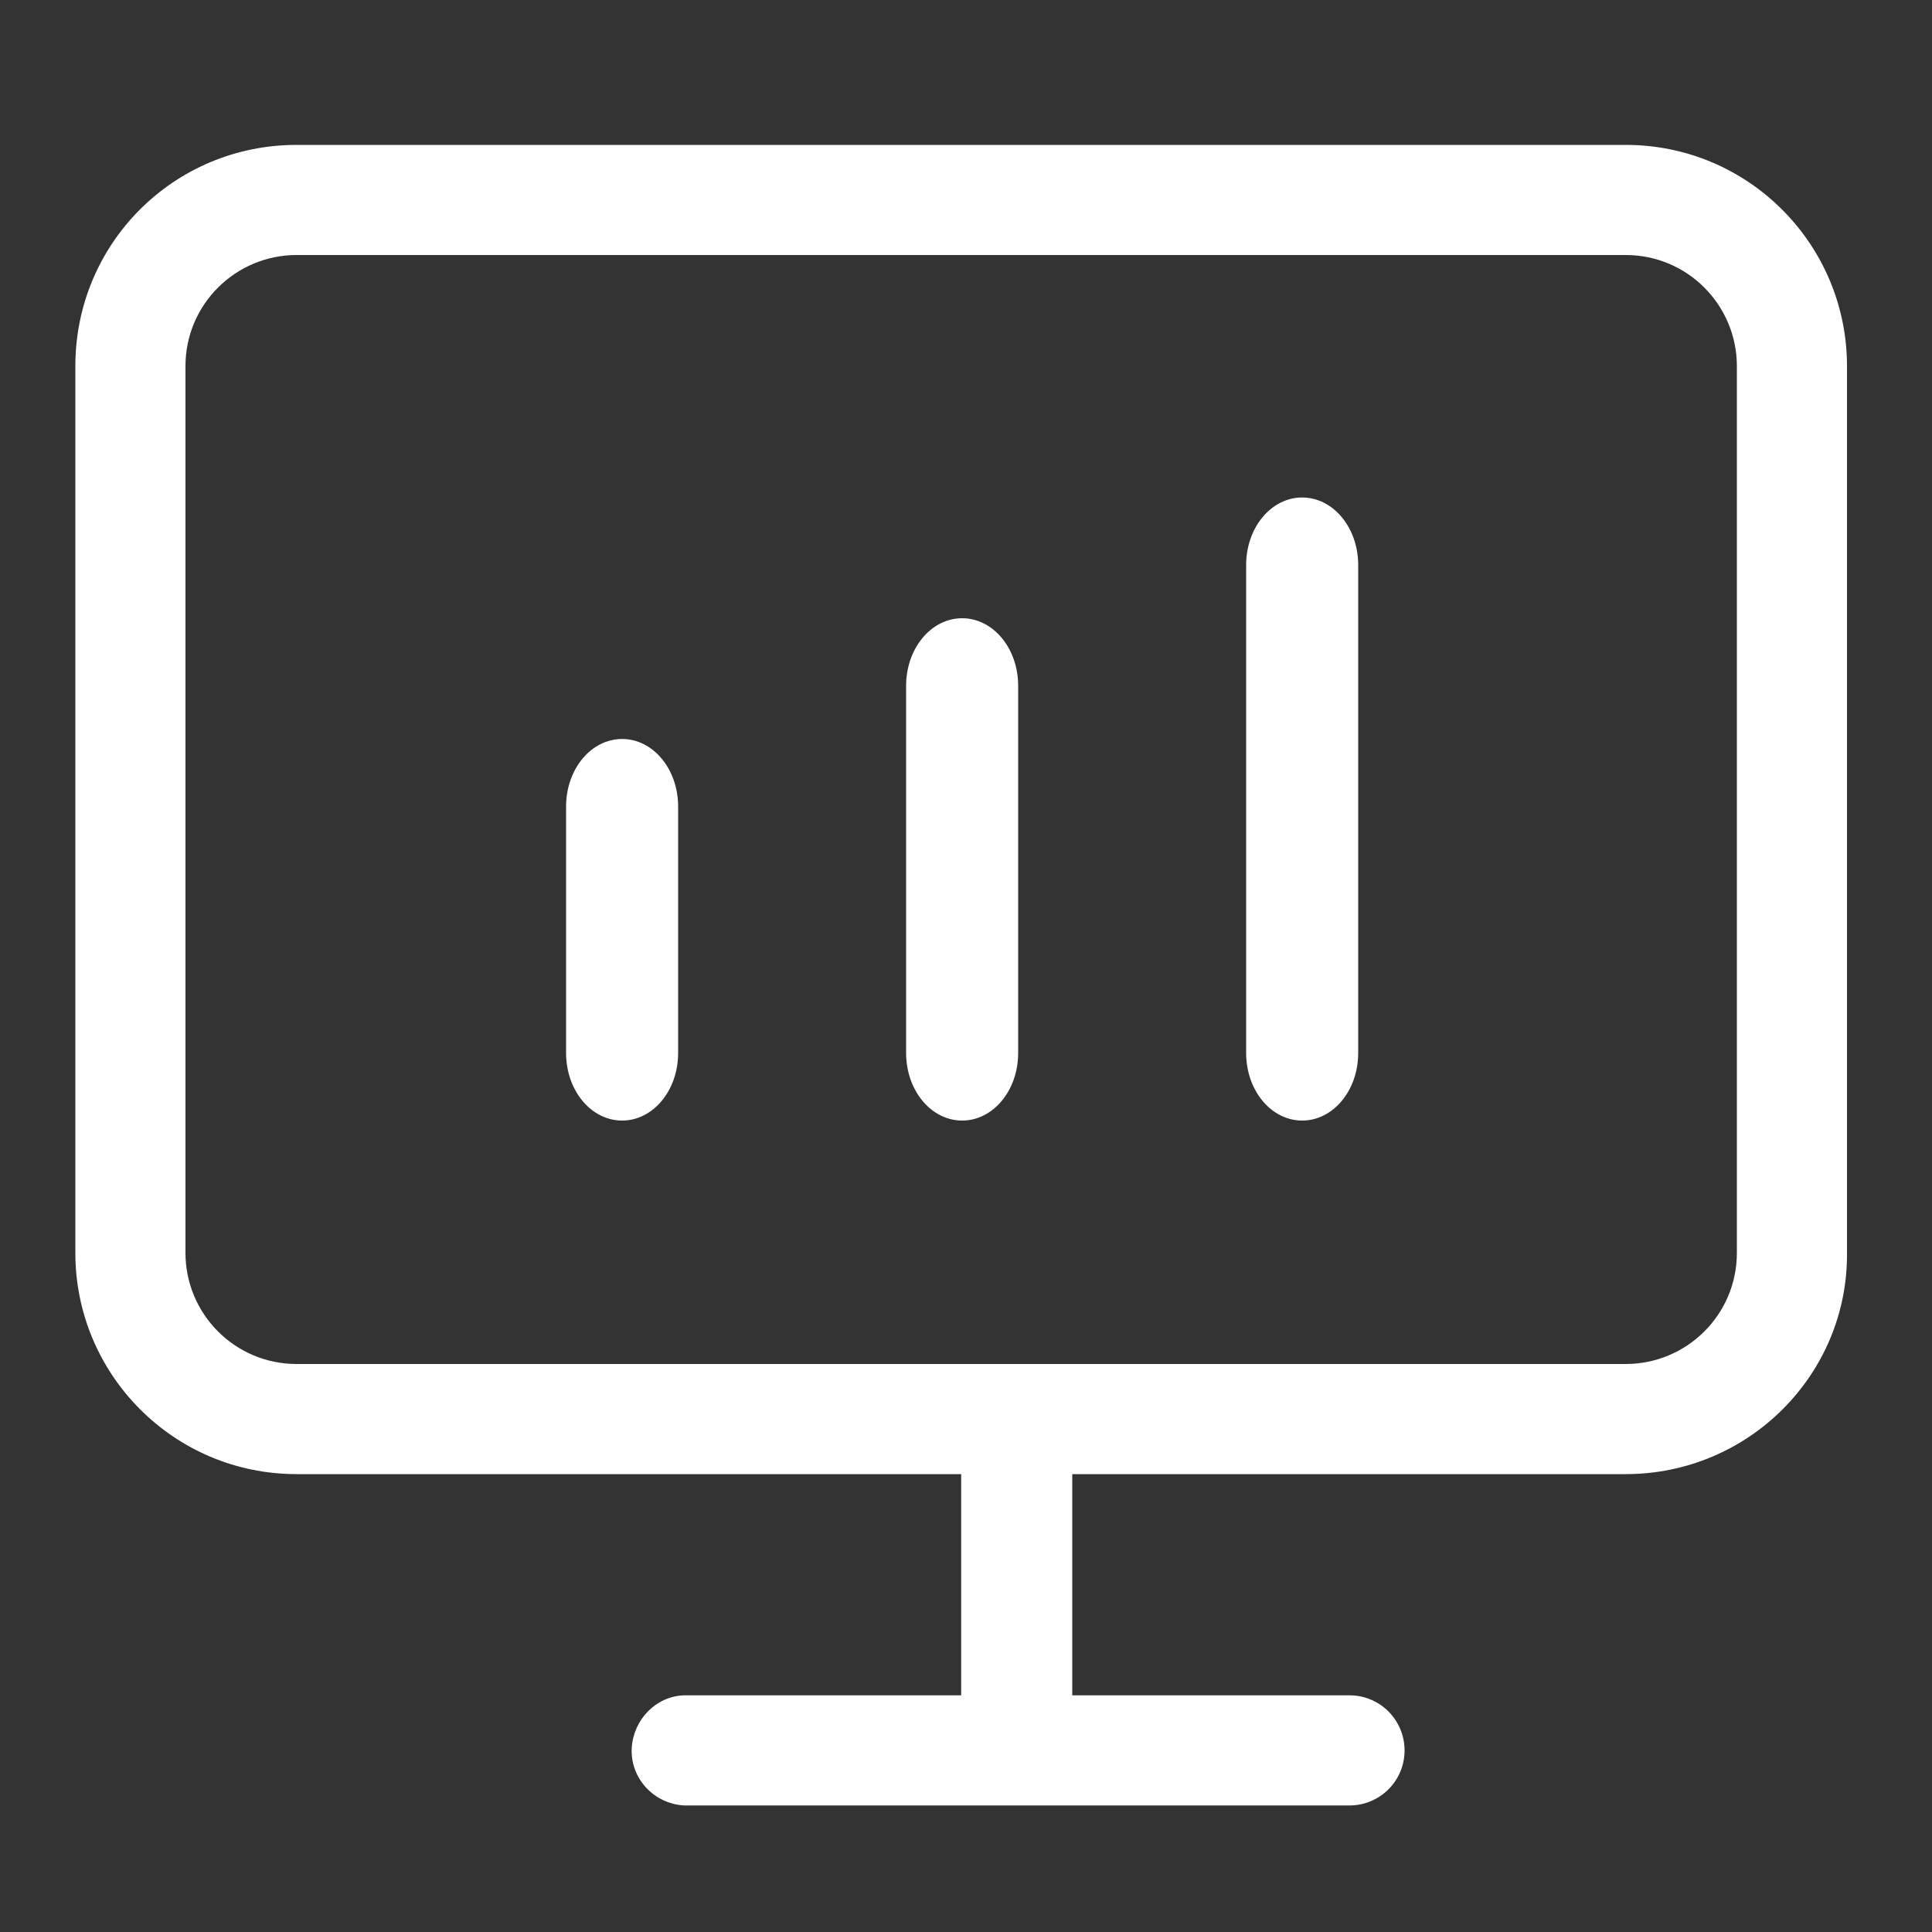
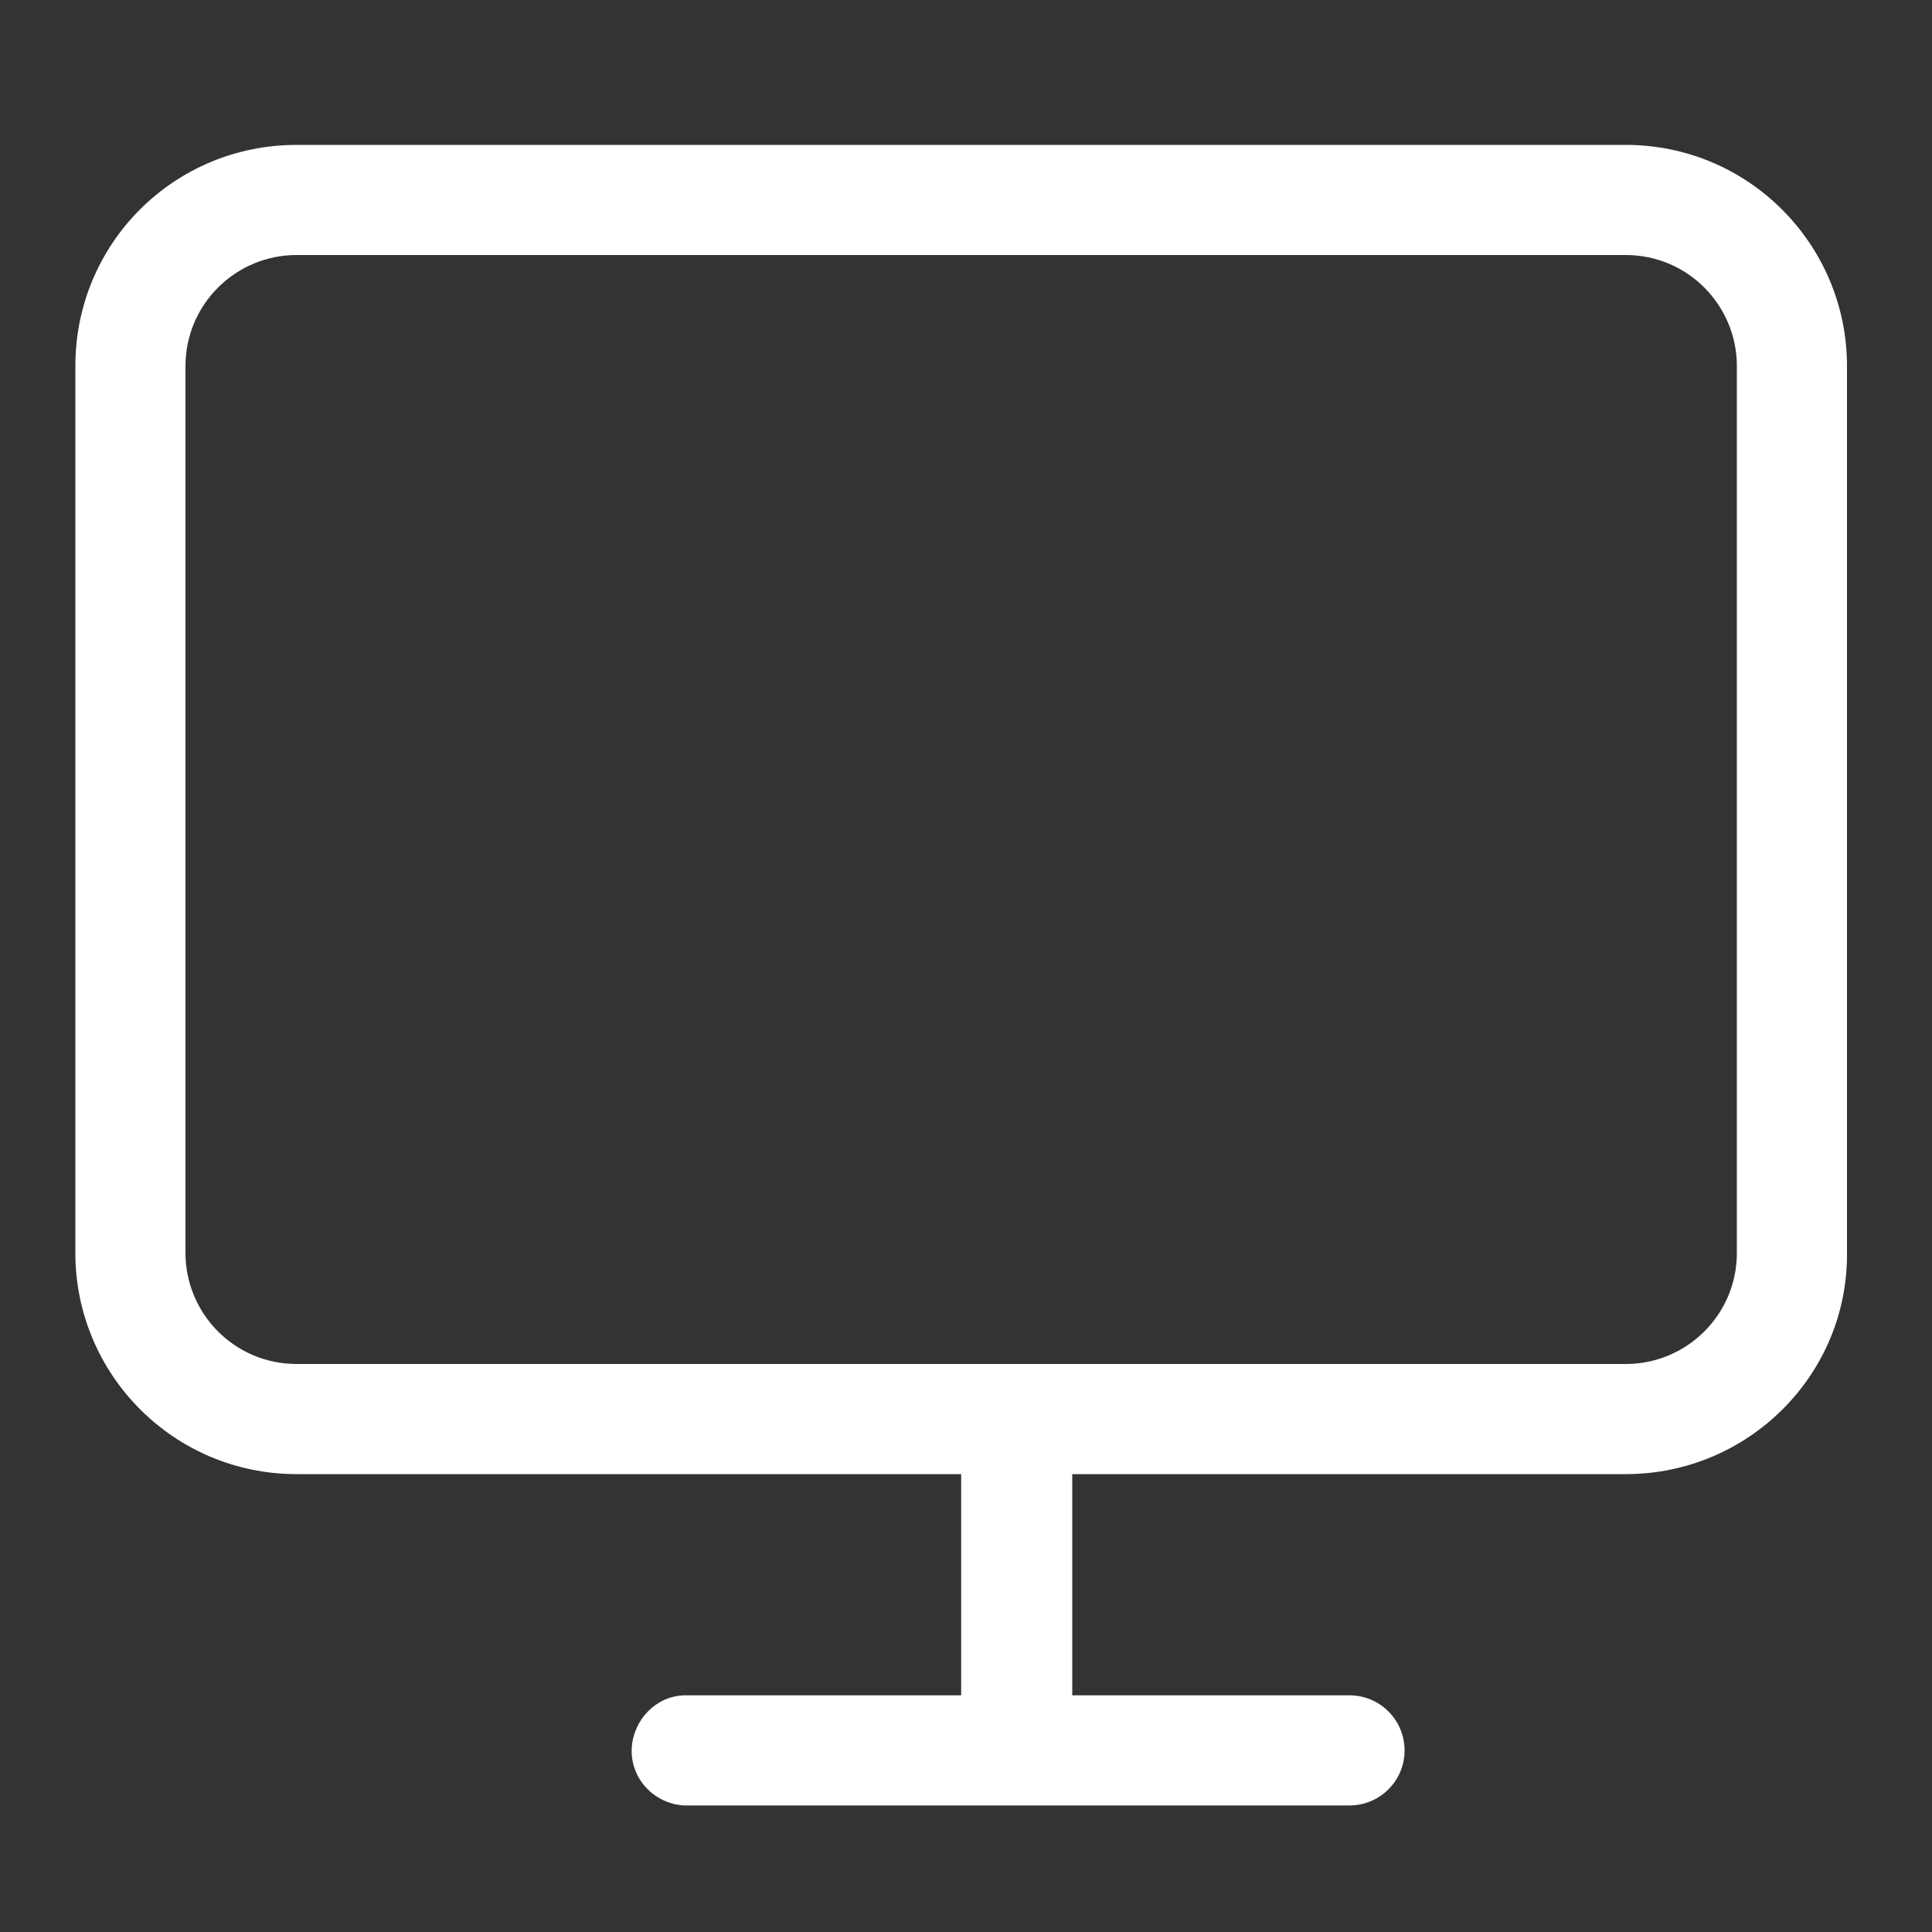
<svg xmlns="http://www.w3.org/2000/svg" t="1735562073508" class="icon" viewBox="0 0 1024 1024" version="1.1" p-id="5329" width="256" height="256">
  <rect x="0" y="0" width="1024" height="1024" fill="#333333" stroke="none" />
-   <path d="M300.032 558.08V427.52c0-19.968 13.312-35.84 29.696-35.84s29.696 15.872 29.696 35.84V558.08c0 19.968-13.312 35.84-29.696 35.84s-29.696-15.872-29.696-35.84zM480.256 558.08V363.52c0-19.968 13.312-35.84 29.696-35.84 16.384 0 29.696 15.872 29.696 35.84v194.56c0 19.968-13.312 35.84-29.696 35.84-16.384 0-29.696-15.872-29.696-35.84zM660.48 558.08V299.52c0-19.968 13.312-35.84 29.696-35.84s29.696 15.872 29.696 35.84V558.08c0 19.968-13.312 35.84-29.696 35.84s-29.696-15.872-29.696-35.84z" p-id="5330" fill="#ffffff" />
  <path d="M861.696 781.312H568.32v117.248h146.944c16.384 0 29.184 13.312 29.184 29.184 0 16.384-13.312 29.184-29.184 29.184H362.496c-16.384-1.024-28.672-14.848-27.648-30.72 1.024-14.848 12.8-27.136 27.648-27.648h146.944v-117.248H157.184c-65.024 0-117.248-52.736-117.248-117.248V194.048C39.936 129.024 92.16 76.8 157.184 76.8h704.512c65.024 0 117.248 52.736 117.248 117.248v470.016c0.512 64.512-52.224 117.248-117.248 117.248z m58.88-587.264c0-32.256-26.112-58.88-58.88-58.88H157.184c-32.256 0-58.88 26.112-58.88 58.88v470.016c0 32.256 26.112 58.88 58.88 58.88h704.512c32.256 0 58.88-26.112 58.88-58.88V194.048z" p-id="5331" fill="#ffffff" />
</svg>